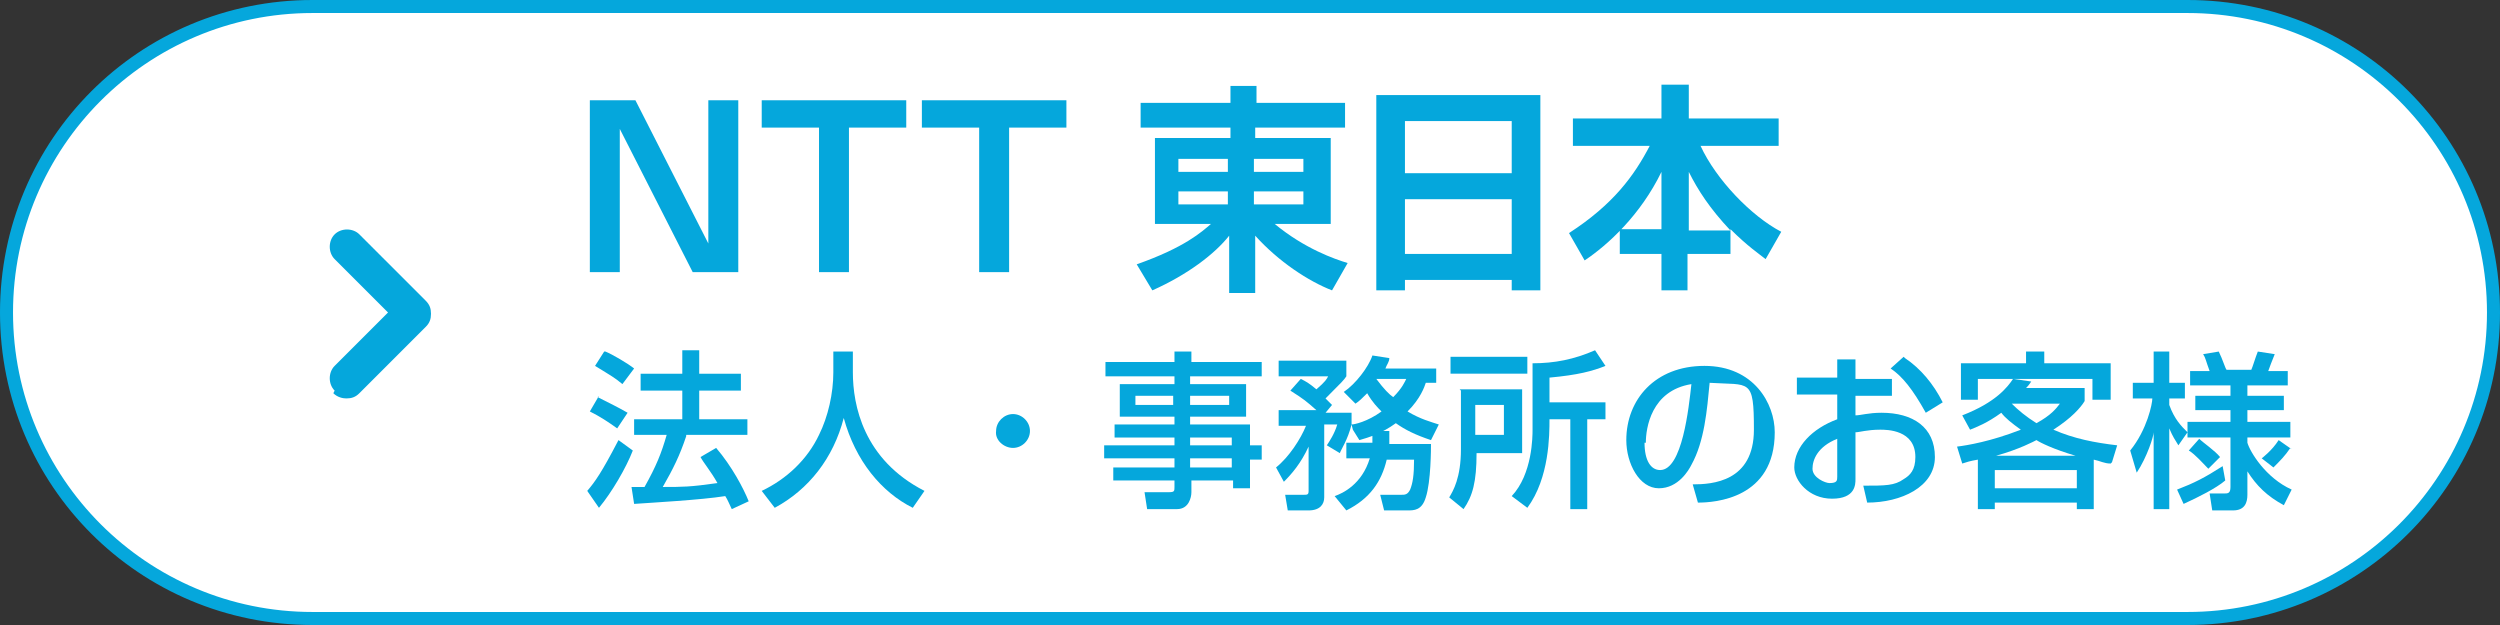
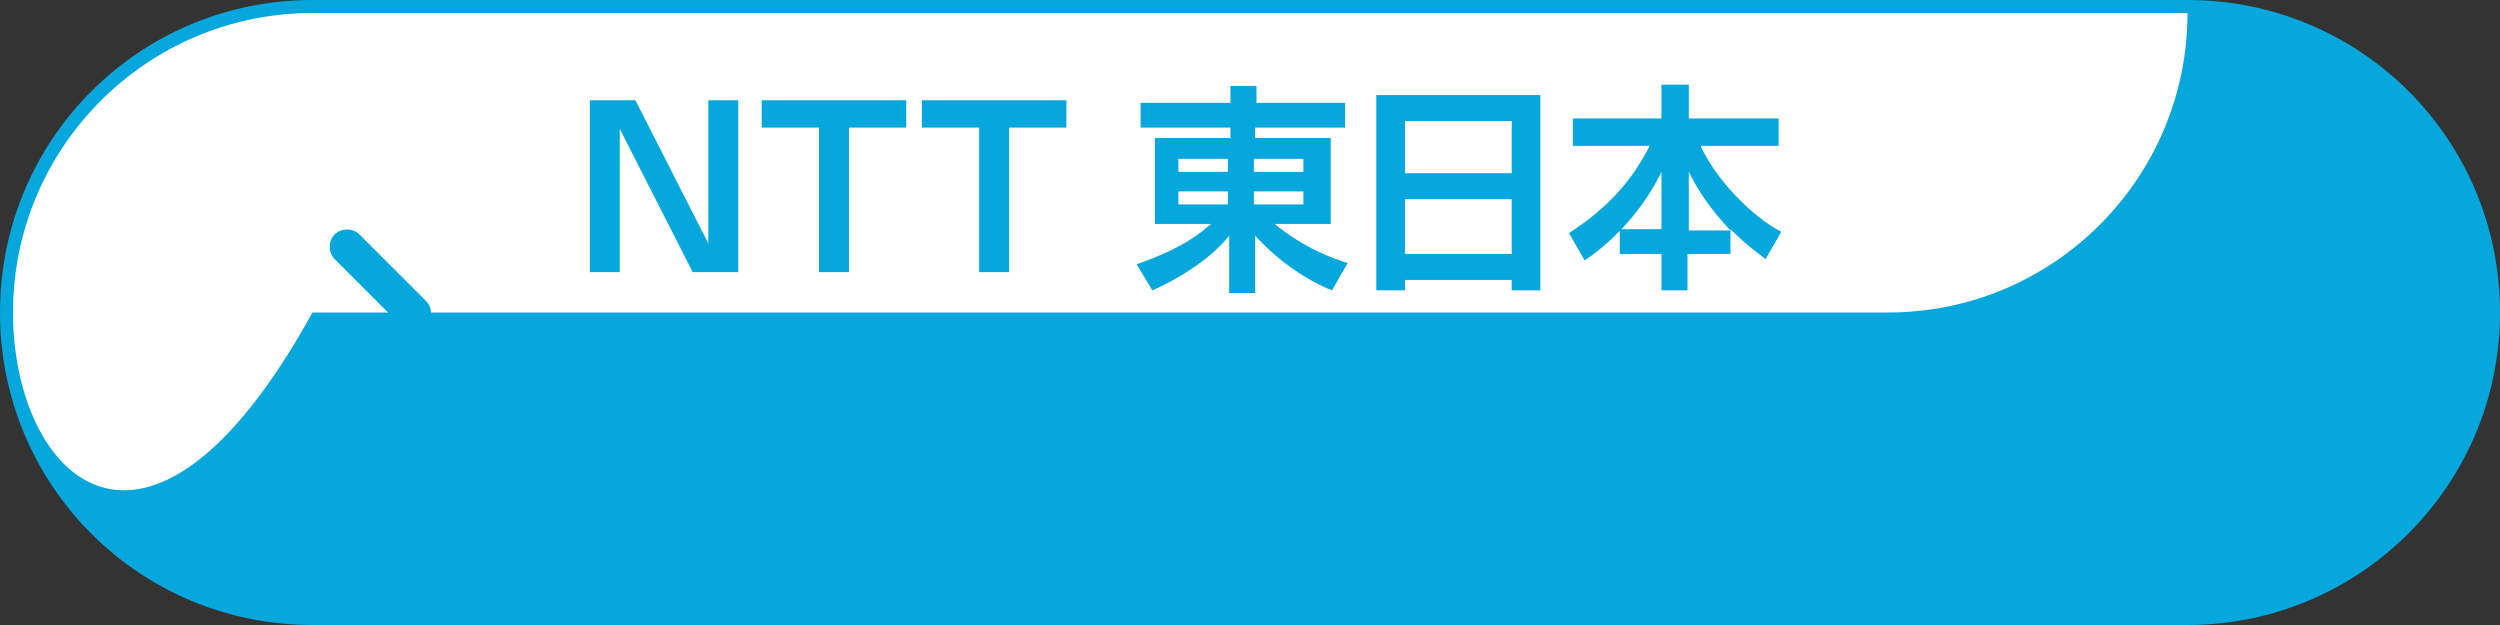
<svg xmlns="http://www.w3.org/2000/svg" id="_レイヤー_2" width="192" height="48" viewBox="0 0 192 48">
  <rect x="0" y="0" width="192" height="48" fill="#333333" stroke="none" />
  <g>
    <path d="M24,47.5C11,47.5,.5,37,.5,24S11,.5,24,.5H168c12.9,0,23.5,10.5,23.5,23.5s-10.5,23.5-23.5,23.5H24Z" style="fill:#fff;" />
-     <path d="M168,1c12.7,0,23,10.3,23,23h0c0,12.7-10.3,23-23,23H24C11.3,47,1,36.7,1,24h0C1,11.3,11.3,1,24,1H168m0-1H24C10.7,0,0,10.7,0,24H0c0,13.3,10.7,24,24,24H168c13.2,0,24-10.7,24-24h0c0-13.3-10.7-24-24-24h0Z" style="fill:#05a7dc;" />
+     <path d="M168,1h0c0,12.7-10.3,23-23,23H24C11.3,47,1,36.7,1,24h0C1,11.3,11.3,1,24,1H168m0-1H24C10.7,0,0,10.7,0,24H0c0,13.3,10.7,24,24,24H168c13.2,0,24-10.7,24-24h0c0-13.3-10.7-24-24-24h0Z" style="fill:#05a7dc;" />
  </g>
  <g>
    <path d="M48.8,7.7l5.6,11V7.7h2.3v13.2h-3.5l-5.6-11v11h-2.3V7.7h3.4Z" style="fill:#05a7dc;" />
    <path d="M65.2,9.8v11.1h-2.3V9.8h-4.4v-2.1h11.1v2.1h-4.4Z" style="fill:#05a7dc;" />
    <path d="M77.5,9.8v11.1h-2.3V9.8h-4.4v-2.1h11.1v2.1h-4.4Z" style="fill:#05a7dc;" />
    <path d="M103.2,9.8h-6.8v.8h5.8v6.6h-4.3c2.3,1.9,4.6,2.7,5.6,3l-1.2,2.1c-1.8-.7-4.1-2.2-5.9-4.2v4.4h-2v-4.4c-1.1,1.4-3.2,3-5.9,4.2l-1.2-2c3.7-1.3,5-2.5,5.7-3.1h-4.3v-6.6h5.8v-.8h-6.9v-1.9h6.9v-1.3h2v1.3h6.8v1.9Zm-12.7,3.4h3.8v-1h-3.8v1Zm0,2.5h3.8v-1h-3.8v1Zm5.8-3.5v1h3.8v-1h-3.8Zm0,2.5v1h3.8v-1h-3.8Z" style="fill:#05a7dc;" />
    <path d="M116.1,22.3v-.8h-8.2v.8h-2.2V7.3h12.6v15h-2.2Zm-8.2-9h8.2v-4h-8.2v4Zm0,6.2h8.2v-4.2h-8.2v4.2Z" style="fill:#05a7dc;" />
    <path d="M127.6,17.7v-4.5c-1.6,3.3-4.1,5.6-5.9,6.8l-1.2-2.1c3.4-2.2,5-4.4,6.2-6.7h-5.9v-2.1h6.8v-2.6h2.1v2.6h6.9v2.1h-6c1.2,2.6,3.9,5.4,6.2,6.6l-1.2,2.1c-.5-.4-1.4-1-2.7-2.3v1.9h-3.3v2.8h-2v-2.8h-3.2v-1.9h3.2Zm5.3,0c-1.6-1.7-2.5-3.1-3.2-4.5v4.5h3.2Z" style="fill:#05a7dc;" />
  </g>
  <g>
    <path d="M48.6,34.6c-.5,1.3-1.6,3.2-2.6,4.4l-.9-1.3c.6-.7,1.1-1.4,2.4-3.9l1.1,.8Zm-2.7-4.1c1,.5,1.6,.8,2.3,1.2l-.8,1.2c-.7-.5-1.3-.9-2.1-1.3l.7-1.2Zm.6-3.5c.5,.2,1.7,.9,2.2,1.3l-.9,1.2c-.6-.5-.8-.6-2.1-1.4l.7-1.1Zm6.2,6.5c-.5,1.5-1,2.5-1.8,3.9,1.5,0,2.1,0,4.2-.3-.5-.9-1.1-1.6-1.3-2l1.2-.7c1.2,1.4,2.1,3.1,2.5,4.1l-1.3,.6c-.2-.4-.3-.7-.5-1-1.9,.3-5.6,.5-7,.6l-.2-1.3c.2,0,.9,0,1,0,.9-1.6,1.3-2.6,1.7-4h-2.5v-1.2h3.7v-2.2h-3.2v-1.3h3.2v-1.8h1.3v1.8h3.2v1.3h-3.2v2.2h3.7v1.2h-4.7Z" style="fill:#05a7dc;" />
-     <path d="M64,27h1.5v1.6c0,2.5,.8,6.7,5.5,9.1l-.9,1.3c-2.4-1.2-4.4-3.6-5.3-6.9-.8,3.1-2.7,5.5-5.3,6.9l-1-1.3c1.9-.9,3.5-2.4,4.4-4.3,.7-1.4,1.1-3.2,1.1-4.8v-1.6Z" style="fill:#05a7dc;" />
    <path d="M79.1,33.1c0,.7-.6,1.3-1.3,1.3s-1.4-.6-1.3-1.3c0-.7,.6-1.3,1.3-1.3s1.3,.6,1.3,1.3Z" style="fill:#05a7dc;" />
    <path d="M96.8,28.9h-5.4v.6h4.3v2.5h-4.3v.6h4.6v1.6h.9v1.1h-.9v2.2h-1.3v-.6h-3.2v.9c0,.4-.2,1.3-1.1,1.3h-2.3l-.2-1.3h1.9c.4,0,.4-.1,.4-.4v-.5h-4.7v-1h4.7v-.7h-5.4v-1h5.4v-.6h-4.6v-1h4.6v-.6h-4.2v-2.5h4.2v-.6h-5.3v-1.1h5.3v-.8h1.3v.8h5.4v1.1Zm-9.6,1.5v.7h2.9v-.7h-2.9Zm4.2,0v.7h3v-.7h-3Zm0,3.2v.6h3.2v-.6h-3.2Zm0,1.6v.7h3.2v-.7h-3.2Z" style="fill:#05a7dc;" />
    <path d="M103.8,32.6c-.3,1.2-.8,1.9-.9,2.2l-1-.6c.2-.3,.6-.9,.8-1.6h-1v5.6c0,.5-.3,1-1.2,1h-1.6l-.2-1.2h1.4c.3,0,.4,0,.4-.3v-3.4c-.6,1.3-1.3,2.1-1.9,2.7l-.6-1.1c1-.8,1.9-2.2,2.3-3.2h-2.1v-1.2h2.9c-.8-.7-.9-.8-2-1.5l.8-.9c.4,.2,.6,.3,1.2,.8,.7-.6,.8-.8,.9-1h-3.8v-1.2h5.2v1.2c-.2,.3-.3,.4-1.6,1.7,.2,.2,.3,.3,.5,.5l-.5,.6h2v.9c.2,0,1.2-.2,2.3-1-.3-.3-.7-.7-1.1-1.4-.4,.4-.6,.6-.9,.8l-.9-.9c.9-.6,1.9-1.9,2.2-2.8l1.3,.2c0,.3-.2,.5-.3,.8h3.9v1.1h-.8c-.1,.3-.4,1.2-1.4,2.2,1,.6,1.8,.8,2.4,1l-.6,1.2c-1.2-.4-2-.8-2.7-1.3-1.1,.8-2.1,1.1-2.8,1.3l-.5-.8Zm1.6,1.5c0-.4,0-.7,0-1h1.3c0,.3,0,.5,0,1h3.2c0,.3,0,2.9-.4,4.1-.3,1-.9,1-1.4,1h-1.8l-.3-1.2h1.6c.3,0,.5,0,.7-.4,.2-.5,.3-1.1,.3-2.3h-2.1c-.4,1.7-1.3,3-3.1,3.9l-.9-1.1c.6-.2,2.1-.9,2.7-2.9h-1.8v-1.2h2.1Zm.3-5c.6,.8,1,1.2,1.3,1.4,.7-.7,.9-1.2,1-1.4h-2.3Z" style="fill:#05a7dc;" />
    <path d="M112.1,29.9h4.8v4.9h-3.5c0,2.2-.3,3.3-1,4.3l-1.1-.9c.3-.5,.9-1.5,.9-3.7v-4.5Zm5.2-1.2h-5.9v-1.3h5.9v1.3Zm-4,2.4v2.3h2.2v-2.3h-2.2Zm10-3c-1,.4-2.1,.7-4.3,.9v1.9h4.3v1.3h-1.4v6.9h-1.3v-6.9h-1.6c0,1.2,0,4.5-1.7,6.8l-1.2-.9c1.6-1.7,1.6-4.6,1.6-5.1v-5.1c1.7,0,3.2-.3,4.8-1l.8,1.2Z" style="fill:#05a7dc;" />
    <path d="M130,37.2c1.5,0,4.7-.2,4.7-4.2s-.3-3.4-3.4-3.6c-.2,2.1-.4,4.5-1.4,6.3-.2,.4-1,1.8-2.5,1.8s-2.5-1.9-2.5-3.7c0-3.1,2.2-5.7,6-5.7s5.4,2.9,5.4,5.1c0,5.1-4.6,5.4-5.9,5.4l-.4-1.4Zm-3.7-3.2c0,1.4,.5,2.1,1.2,2.1,1.7,0,2.2-4.8,2.4-6.6-3.1,.5-3.5,3.4-3.5,4.5Z" style="fill:#05a7dc;" />
-     <path d="M141.1,27.6h1.4v1.5h2.8v1.3h-2.8v1.5c.4,0,1-.2,2-.2,2.4,0,4.1,1.1,4.1,3.4s-2.6,3.5-5.2,3.5l-.3-1.3c1.7,0,2.4,0,3.1-.5,.5-.3,.9-.7,.9-1.7,0-2.1-2.2-2.1-2.7-2.1-1,0-1.6,.2-1.9,.2v3.6c0,.4,0,1.5-1.8,1.5s-2.9-1.4-2.9-2.4c0-1.6,1.4-3,3.3-3.7v-1.9h-3.1v-1.3h3.1v-1.5Zm0,6.1c-1.5,.6-1.9,1.6-1.9,2.3s1,1.1,1.3,1.1c.6,0,.6-.2,.6-.5v-2.9Zm5.2-6.2c1.2,.8,2.2,2,2.9,3.4l-1.3,.8c-1-1.8-1.8-2.8-2.7-3.4l1-.9Z" style="fill:#05a7dc;" />
    <path d="M162.1,35.6c-.5,0-.8-.2-1.3-.3v3.8h-1.3v-.5h-6.3v.5h-1.3v-3.8c-.6,.1-.9,.2-1.2,.3l-.4-1.3c.8-.1,2.6-.4,4.9-1.3-.7-.5-1.2-.9-1.5-1.3-1.1,.8-1.9,1.1-2.4,1.3l-.6-1.1c2.6-1,3.5-2.2,3.9-2.8l1.4,.2c-.2,.3-.3,.4-.4,.5h4.5v1c-.3,.5-1,1.3-2.4,2.2,1.6,.7,3.2,1,4.9,1.2l-.4,1.3Zm-6.4-8.6h1.3v.9h5.1v2.8h-1.4v-1.6h-8.8v1.6h-1.3v-2.8h5v-.9Zm-2.5,9.1v1.4h6.3v-1.4h-6.3Zm6.2-1.1c-1.7-.5-2.7-1-3-1.2-.2,.1-1.3,.7-3.1,1.2h6.1Zm-4.9-4h0c.5,.5,1.1,1,1.9,1.5,1.1-.6,1.5-1.1,1.8-1.5h-3.7Z" style="fill:#05a7dc;" />
    <path d="M163.6,34.6c1.3-1.6,1.7-3.6,1.7-4h-1.5v-1.2h1.6v-2.4h1.2v2.4h1.2v1.2h-1.2v.5c.4,1.1,.9,1.6,1.4,2.1l-.7,1c-.3-.5-.4-.6-.7-1.3v6.2h-1.2v-5.9c0,.3-.5,1.9-1.3,3.1l-.5-1.7Zm7.3,2.3c-.7,.6-2.1,1.3-3.2,1.8l-.5-1.1c1.3-.5,2.1-.9,3.5-1.8l.2,1.1Zm4.5,1.9c-1.3-.7-2.1-1.5-2.8-2.6v1.8c0,.6-.2,1.2-1.1,1.2h-1.6l-.2-1.3h1.1c.3,0,.5,0,.5-.5v-3.8h-3.3v-1.2h3.3v-.9h-2.7v-1.1h2.7v-.8h-3.1v-1.1h1.5c-.3-.8-.3-1-.5-1.3l1.2-.2c.3,.6,.5,1.3,.6,1.4h1.9c.1-.2,.3-.9,.5-1.4l1.3,.2c-.2,.5-.4,1-.5,1.3h1.5v1.1h-3.1v.8h2.8v1.1h-2.8v.9h3.3v1.2h-3.3v.4c.2,.7,1.4,2.7,3.4,3.6l-.6,1.2Zm-5.8-2.8c-.4-.4-1-1.1-1.5-1.4l.8-.9c.3,.3,1.2,.9,1.6,1.4l-.9,.9Zm6.3-1.6c-.4,.6-.8,1-1.3,1.5l-.9-.7c0,0,.8-.6,1.3-1.4l1,.7Z" style="fill:#05a7dc;" />
  </g>
  <path d="M25.7,30c-.5-.5-.5-1.4,0-1.9h0l4.1-4.1-4.1-4.1c-.5-.5-.5-1.4,0-1.9h0c.5-.5,1.4-.5,1.9,0h0l5.1,5.1c.3,.3,.4,.6,.4,1h0c0,.4-.1,.7-.4,1h0l-5.1,5.1c-.3,.3-.6,.4-1,.4h0c-.3,0-.7-.1-1-.4h0Z" style="fill:#05a7dc;" />
</svg>